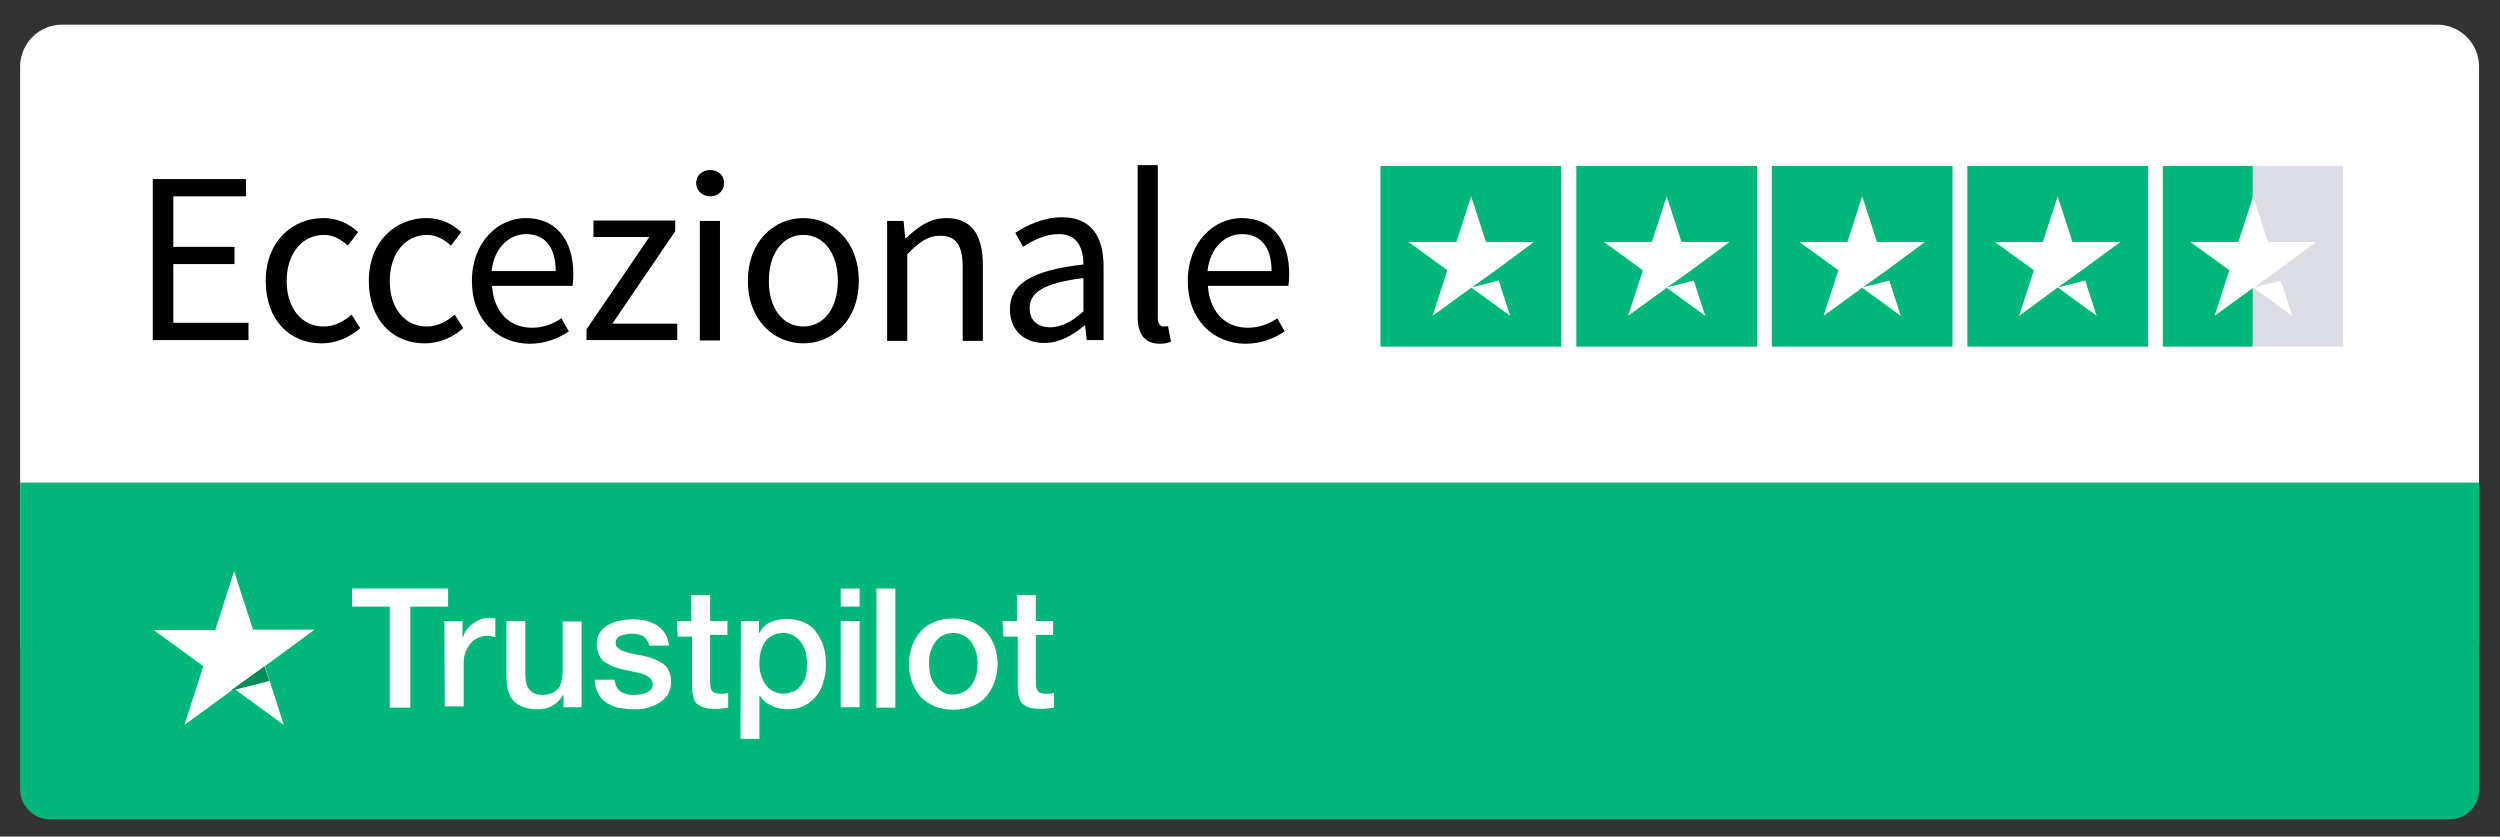
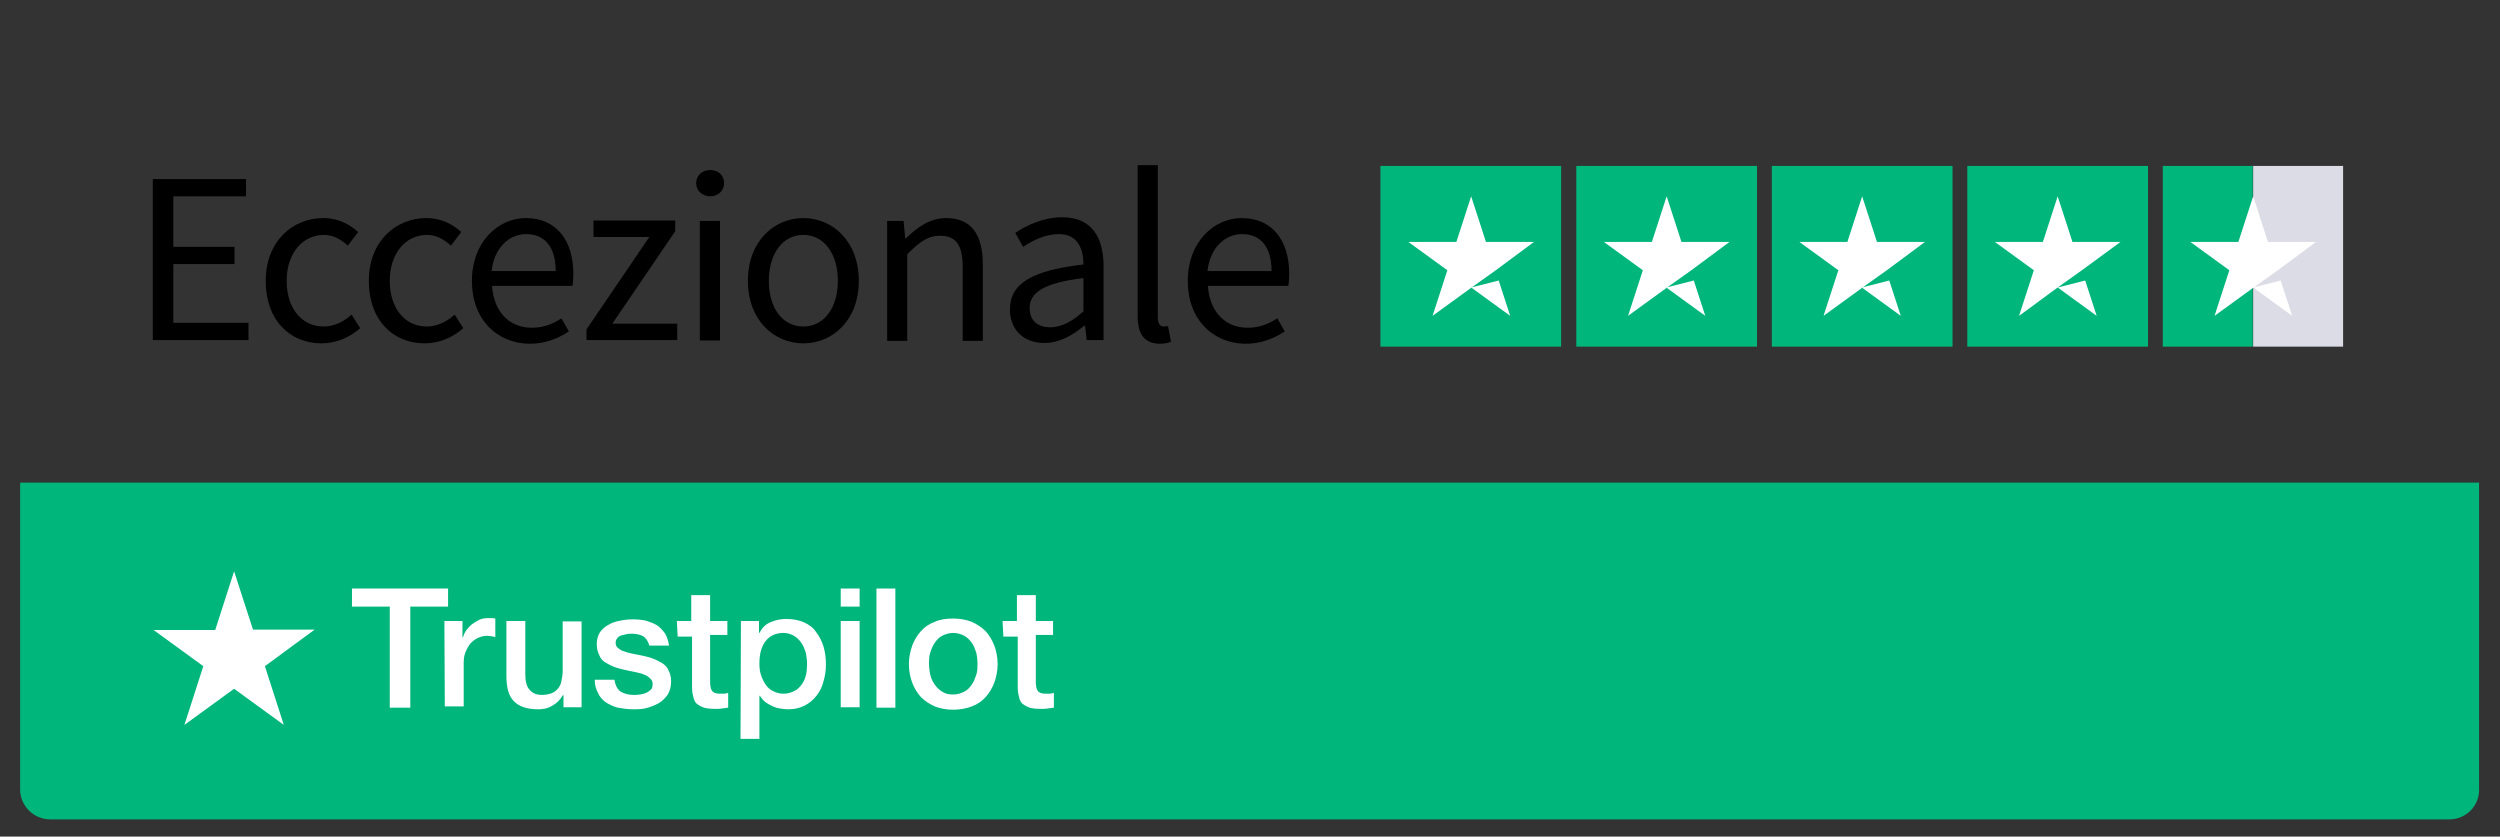
<svg xmlns="http://www.w3.org/2000/svg" version="1.1" id="Livello_1" x="0px" y="0px" viewBox="0 0 608.7 203.7" style="enable-background:new 0 0 608.7 203.7;" xml:space="preserve">
  <rect x="0" y="0" width="608.7" height="203.7" fill="#333333" stroke="none" />
  <style type="text/css">
	.st0{fill:#FFFFFF;}
	.st1{fill:#00B67A;}
	.st2{fill:#008C59;}
	.st3{fill:#DCDCE6;}
	.st4{enable-background:new    ;}
</style>
  <g>
-     <path class="st0" d="M593.5,166.7H15.1c-5.6,0-10.2-4.6-10.2-10.2V16.2C4.9,10.6,9.5,6,15.1,6h578.3c5.6,0,10.2,4.6,10.2,10.2   v140.4C603.7,162.2,599.1,166.7,593.5,166.7z" />
-   </g>
+     </g>
  <g>
    <path class="st1" d="M596.4,199.5H12.2c-4,0-7.3-3.3-7.3-7.3v-74.7h598.7v74.7C603.7,196.2,600.4,199.5,596.4,199.5z" />
  </g>
  <g>
    <g>
      <path class="st0" d="M85.7,143.3h23.4v4.4h-9.2v24.6h-5v-24.6h-9.2V143.3L85.7,143.3z M108.2,151.2h4.4v4h0.1    c0.2-0.6,0.4-1.1,0.8-1.7c0.4-0.5,0.8-1,1.4-1.5c0.6-0.4,1.2-0.8,1.8-1.1c0.7-0.3,1.3-0.4,2.1-0.4c0.5,0,0.9,0,1.1,0    s0.4,0.1,0.7,0.1v4.5c-0.3-0.1-0.7-0.1-1-0.2c-0.3,0-0.7-0.1-1-0.1c-0.8,0-1.5,0.2-2.2,0.5c-0.7,0.3-1.3,0.8-1.8,1.3    c-0.5,0.6-0.9,1.3-1.3,2.3s-0.4,1.9-0.4,3.1v10h-4.6L108.2,151.2L108.2,151.2z M141.7,172.2h-4.5v-2.9H137    c-0.6,1.1-1.4,1.9-2.5,2.5c-1.1,0.7-2.3,0.9-3.4,0.9c-2.8,0-4.8-0.7-6-2c-1.3-1.3-1.8-3.4-1.8-6.2v-13.3h4.6v12.9    c0,1.8,0.3,3.1,1.1,3.9c0.7,0.8,1.7,1.2,2.9,1.2c1,0,1.8-0.2,2.4-0.4c0.7-0.3,1.2-0.7,1.6-1.2c0.4-0.5,0.7-1.1,0.8-1.8    s0.3-1.4,0.3-2.3v-12.2h4.6V172.2L141.7,172.2z M149.6,165.5c0.2,1.3,0.7,2.3,1.5,2.9c0.9,0.5,1.9,0.8,3.2,0.8    c0.4,0,0.9,0,1.5-0.1c0.6-0.1,1.1-0.2,1.5-0.4c0.5-0.2,0.8-0.5,1.2-0.8c0.3-0.3,0.4-0.8,0.4-1.4s-0.3-1.1-0.7-1.4    c-0.4-0.4-0.9-0.7-1.5-0.9c-0.7-0.3-1.3-0.4-2.2-0.6s-1.6-0.3-2.4-0.5c-0.8-0.2-1.7-0.4-2.5-0.7c-0.8-0.3-1.5-0.7-2.2-1.1    c-0.7-0.4-1.2-1-1.5-1.8c-0.4-0.8-0.6-1.6-0.6-2.7c0-1.2,0.3-2.1,0.8-2.9c0.6-0.8,1.3-1.4,2.1-1.8c0.8-0.5,1.8-0.8,2.9-1    c1-0.2,2-0.3,3-0.3c1.1,0,2.1,0.1,3.1,0.3c1,0.3,1.8,0.6,2.7,1.1c0.8,0.5,1.4,1.2,2,2c0.5,0.8,0.8,1.8,1,3h-4.8    c-0.3-1.1-0.8-1.8-1.5-2.3c-0.8-0.4-1.7-0.6-2.8-0.6c-0.3,0-0.8,0-1.2,0.1s-0.8,0.2-1.3,0.3c-0.4,0.2-0.8,0.3-1,0.7    c-0.3,0.3-0.4,0.7-0.4,1.1c0,0.6,0.2,1,0.6,1.3c0.4,0.3,0.9,0.7,1.5,0.8c0.7,0.3,1.3,0.4,2.2,0.6c0.8,0.2,1.7,0.3,2.5,0.5    c0.8,0.2,1.7,0.4,2.4,0.7c0.8,0.3,1.5,0.7,2.2,1.1c0.7,0.5,1.2,1,1.5,1.8c0.4,0.7,0.6,1.6,0.6,2.6c0,1.3-0.3,2.3-0.8,3.2    c-0.6,0.8-1.3,1.6-2.2,2.1c-0.9,0.5-1.9,0.9-3,1.2c-1.1,0.3-2.2,0.3-3.3,0.3c-1.3,0-2.5-0.2-3.7-0.4c-1.1-0.3-2.1-0.8-2.9-1.3    c-0.8-0.6-1.5-1.3-1.9-2.3c-0.5-0.9-0.8-2-0.8-3.2L149.6,165.5L149.6,165.5L149.6,165.5L149.6,165.5z M164.8,151.2h3.5v-6.3h4.6    v6.3h4.2v3.4h-4.2v11.3c0,0.5,0,0.9,0.1,1.3c0,0.3,0.2,0.7,0.3,0.9c0.2,0.3,0.3,0.4,0.7,0.6c0.3,0.1,0.7,0.2,1.3,0.2    c0.3,0,0.7,0,1,0c0.3,0,0.7-0.1,1-0.2v3.6c-0.5,0.1-1,0.1-1.5,0.2c-0.5,0.1-1,0.1-1.5,0.1c-1.3,0-2.2-0.1-2.9-0.3    c-0.8-0.3-1.3-0.6-1.8-1c-0.4-0.4-0.7-1-0.8-1.7c-0.2-0.7-0.3-1.4-0.3-2.3v-12.3h-3.5L164.8,151.2L164.8,151.2z M180.4,151.2h4.4    v2.9h0.1c0.7-1.3,1.5-2.1,2.7-2.6c1.2-0.5,2.4-0.8,3.8-0.8c1.7,0,3.1,0.3,4.3,0.8c1.3,0.6,2.3,1.3,3,2.4c0.8,1,1.4,2.2,1.8,3.5    c0.4,1.3,0.6,2.8,0.6,4.4c0,1.4-0.2,2.8-0.6,4.1c-0.3,1.3-0.9,2.5-1.7,3.5c-0.8,1-1.7,1.8-2.9,2.4s-2.4,0.9-4,0.9    c-0.7,0-1.3-0.1-2-0.2c-0.7-0.1-1.3-0.3-1.9-0.6s-1.2-0.6-1.7-1c-0.5-0.4-0.9-0.9-1.3-1.5h-0.1v10.5h-4.6L180.4,151.2L180.4,151.2    z M196.5,161.7c0-0.9-0.1-1.8-0.3-2.8c-0.3-0.9-0.6-1.7-1.1-2.4s-1.1-1.3-1.8-1.7s-1.6-0.7-2.5-0.7c-1.9,0-3.4,0.7-4.4,2    c-1,1.3-1.5,3.1-1.5,5.4c0,1.1,0.1,2,0.4,2.9c0.3,0.9,0.7,1.7,1.2,2.4c0.5,0.7,1.1,1.2,1.8,1.5c0.8,0.4,1.5,0.6,2.5,0.6    c1.1,0,1.9-0.3,2.7-0.7c0.8-0.4,1.3-1,1.8-1.7c0.5-0.7,0.8-1.5,1-2.4C196.4,163.6,196.5,162.7,196.5,161.7L196.5,161.7z     M204.7,143.3h4.6v4.4h-4.6V143.3z M204.7,151.2h4.6v21h-4.6V151.2z M213.4,143.3h4.6v29h-4.6V143.3L213.4,143.3z M232.1,172.8    c-1.7,0-3.2-0.3-4.5-0.8c-1.3-0.6-2.4-1.3-3.4-2.3c-0.9-1-1.6-2.2-2.1-3.5c-0.5-1.3-0.8-2.9-0.8-4.5c0-1.6,0.3-3,0.8-4.5    c0.5-1.3,1.2-2.5,2.1-3.5c0.9-1,2-1.8,3.4-2.3c1.3-0.6,2.8-0.8,4.5-0.8c1.7,0,3.2,0.3,4.5,0.8c1.3,0.6,2.4,1.3,3.4,2.3    c0.9,1,1.6,2.2,2.1,3.5c0.5,1.3,0.8,2.9,0.8,4.5s-0.3,3.1-0.8,4.5c-0.5,1.3-1.2,2.5-2.1,3.5c-0.9,1-2,1.8-3.4,2.3    C235.3,172.5,233.8,172.8,232.1,172.8L232.1,172.8z M232.1,169.1c1,0,1.9-0.3,2.7-0.7c0.8-0.4,1.3-1,1.8-1.7s0.8-1.5,1.1-2.4    c0.3-0.8,0.3-1.8,0.3-2.7s-0.1-1.8-0.3-2.7c-0.3-0.9-0.6-1.7-1.1-2.4c-0.5-0.7-1.1-1.3-1.8-1.7c-0.8-0.4-1.7-0.7-2.7-0.7    c-1,0-1.9,0.3-2.7,0.7s-1.3,1-1.8,1.7c-0.5,0.7-0.8,1.5-1.1,2.4c-0.3,0.9-0.3,1.8-0.3,2.7c0,0.9,0.1,1.8,0.3,2.7s0.6,1.7,1.1,2.4    c0.5,0.7,1.1,1.3,1.8,1.7C230.3,169,231.1,169.1,232.1,169.1L232.1,169.1z M244.1,151.2h3.5v-6.3h4.6v6.3h4.2v3.4h-4.2v11.3    c0,0.5,0,0.9,0.1,1.3c0,0.3,0.2,0.7,0.3,0.9c0.2,0.3,0.3,0.4,0.7,0.6c0.3,0.1,0.7,0.2,1.3,0.2c0.3,0,0.7,0,1,0    c0.3,0,0.7-0.1,1-0.2v3.6c-0.5,0.1-1,0.1-1.5,0.2c-0.5,0.1-1,0.1-1.5,0.1c-1.3,0-2.2-0.1-2.9-0.3c-0.8-0.3-1.3-0.6-1.8-1    c-0.4-0.4-0.7-1-0.8-1.7c-0.2-0.7-0.3-1.4-0.3-2.3v-12.3h-3.5L244.1,151.2L244.1,151.2z" />
    </g>
    <g>
      <path class="st0" d="M76.6,153.3h-15L57,139.1l-4.6,14.3h-15l12.1,8.8l-4.6,14.3l12.1-8.8l12.1,8.8l-4.6-14.3L76.6,153.3z" />
    </g>
    <g>
-       <path class="st2" d="M65.6,165.8l-1.2-3.6l-8.3,6L65.6,165.8z" />
+       <path class="st2" d="M65.6,165.8l-8.3,6L65.6,165.8z" />
    </g>
  </g>
  <g id="Trustpilot_ratings_4halfstar-RGB">
    <g>
      <g id="Rectangle-path">
        <rect x="336.1" y="40.4" class="st1" width="44" height="44" />
      </g>
      <g>
        <rect x="383.8" y="40.4" class="st1" width="44" height="44" />
      </g>
      <g>
        <rect x="431.4" y="40.4" class="st1" width="44" height="44" />
      </g>
      <g>
        <rect x="479" y="40.4" class="st1" width="44" height="44" />
      </g>
      <g id="Half" transform="translate(416, 0)">
        <g>
          <rect x="132.6" y="40.4" class="st3" width="21.9" height="44" />
        </g>
        <g>
          <rect x="110.6" y="40.4" class="st1" width="21.9" height="44" />
        </g>
      </g>
      <g id="Shape">
        <path class="st0" d="M358.2,70l6.7-1.7l2.8,8.6L358.2,70z M373.5,58.9h-11.7l-3.6-11.1l-3.6,11.1h-11.7l9.5,6.9l-3.6,11.1     l9.5-6.9l5.9-4.2L373.5,58.9L373.5,58.9L373.5,58.9L373.5,58.9z" />
      </g>
      <g>
        <path class="st0" d="M405.7,70l6.7-1.7l2.8,8.6L405.7,70z M421.1,58.9h-11.7l-3.6-11.1l-3.6,11.1h-11.7l9.5,6.9l-3.6,11.1     l9.5-6.9l5.9-4.2L421.1,58.9L421.1,58.9L421.1,58.9L421.1,58.9z" />
      </g>
      <g>
        <path class="st0" d="M453.3,70l6.7-1.7l2.8,8.6L453.3,70z M468.7,58.9H457l-3.6-11.1l-3.6,11.1h-11.7l9.5,6.9l-3.6,11.1l9.5-6.9     l5.9-4.2L468.7,58.9L468.7,58.9L468.7,58.9L468.7,58.9z" />
      </g>
      <g>
        <path class="st0" d="M501,70l6.7-1.7l2.8,8.6L501,70z M516.3,58.9h-11.7L501,47.8l-3.6,11.1h-11.7l9.5,6.9l-3.6,11.1L501,70     l5.9-4.2L516.3,58.9L516.3,58.9L516.3,58.9L516.3,58.9z" />
      </g>
      <g>
        <path class="st0" d="M548.6,70l6.7-1.7l2.8,8.6L548.6,70z M563.9,58.9h-11.7l-3.6-11.1l-3.6,11.1h-11.7l9.5,6.9l-3.6,11.1     l9.5-6.9l5.9-4.2L563.9,58.9L563.9,58.9L563.9,58.9L563.9,58.9z" />
      </g>
    </g>
  </g>
  <g class="st4">
    <path d="M37.2,43.6h22.7v4.2H42.2v12.3h14.9v4.2H42.2v14.3h18.3v4.2H37.2V43.6z" />
    <path d="M64.7,68.4c0-9.7,6.6-15.3,14-15.3c3.8,0,6.5,1.6,8.5,3.4l-2.5,3.3c-1.7-1.5-3.5-2.6-5.8-2.6c-5.3,0-9.1,4.5-9.1,11.2   c0,6.7,3.7,11.1,9,11.1c2.7,0,5-1.3,6.8-2.9l2.1,3.3c-2.6,2.3-5.9,3.7-9.4,3.7C70.6,83.6,64.7,78,64.7,68.4z" />
    <path d="M89.8,68.4c0-9.7,6.6-15.3,14-15.3c3.8,0,6.5,1.6,8.5,3.4l-2.5,3.3c-1.7-1.5-3.5-2.6-5.8-2.6c-5.3,0-9.1,4.5-9.1,11.2   c0,6.7,3.7,11.1,9,11.1c2.7,0,5-1.3,6.8-2.9l2.1,3.3c-2.6,2.3-5.9,3.7-9.4,3.7C95.7,83.6,89.8,78,89.8,68.4z" />
    <path d="M114.9,68.4c0-9.5,6.4-15.3,13.1-15.3c7.4,0,11.6,5.3,11.6,13.7c0,1-0.1,2.1-0.2,2.8h-19.6c0.4,6.2,4.1,10.2,9.7,10.2   c2.8,0,5.1-0.9,7.2-2.3l1.8,3.2c-2.6,1.7-5.7,3-9.6,3C121.1,83.6,114.9,77.9,114.9,68.4z M135.3,66c0-5.8-2.6-9-7.2-9   c-4.1,0-7.8,3.3-8.4,9H135.3z" />
    <path d="M142.8,80.2l15.3-22.5h-13.6v-4h19.9v2.6l-15.3,22.5h15.8v4h-22.1V80.2z" />
    <path d="M169.5,44.6c0-1.9,1.5-3.2,3.4-3.2s3.4,1.2,3.4,3.2c0,1.9-1.5,3.2-3.4,3.2S169.5,46.4,169.5,44.6z M170.4,53.8h4.9v29.1   h-4.9V53.8z" />
    <path d="M182.1,68.4c0-9.7,6.4-15.3,13.5-15.3c7.1,0,13.5,5.6,13.5,15.3c0,9.6-6.4,15.2-13.5,15.2C188.5,83.6,182.1,78,182.1,68.4z    M204,68.4c0-6.7-3.4-11.2-8.4-11.2s-8.4,4.5-8.4,11.2c0,6.7,3.4,11.1,8.4,11.1S204,75,204,68.4z" />
    <path d="M215.9,53.8h4.1l0.4,4.2h0.2c2.8-2.7,5.8-4.9,9.8-4.9c6.1,0,8.9,4,8.9,11.4v18.5h-4.9V65.1c0-5.4-1.6-7.7-5.5-7.7   c-3,0-5,1.5-8,4.5v21.1h-4.9V53.8z" />
    <path d="M245.9,75.3c0-6.3,5.5-9.5,17.9-10.9c0-3.7-1.3-7.4-6-7.4c-3.4,0-6.4,1.6-8.7,3.1l-1.9-3.4c2.7-1.8,6.8-3.8,11.4-3.8   c7.1,0,10.1,4.7,10.1,12v17.9h-4.1l-0.4-3.5h-0.2c-2.8,2.3-6,4.2-9.6,4.2C249.6,83.6,245.9,80.6,245.9,75.3z M263.8,75.8v-8.1   c-9.8,1.2-13.1,3.6-13.1,7.3c0,3.3,2.2,4.7,5.1,4.7C258.6,79.6,261,78.3,263.8,75.8z" />
    <path d="M277,77V40.2h4.9v37.2c0,1.5,0.7,2.1,1.4,2.1c0.3,0,0.5,0,1.1-0.1l0.7,3.8c-0.7,0.3-1.5,0.5-2.8,0.5   C278.5,83.6,277,81.2,277,77z" />
    <path d="M289.2,68.4c0-9.5,6.4-15.3,13.1-15.3c7.4,0,11.6,5.3,11.6,13.7c0,1-0.1,2.1-0.2,2.8h-19.6c0.4,6.2,4.1,10.2,9.7,10.2   c2.8,0,5.1-0.9,7.2-2.3l1.8,3.2c-2.6,1.7-5.7,3-9.6,3C295.4,83.6,289.2,77.9,289.2,68.4z M309.6,66c0-5.8-2.6-9-7.2-9   c-4.1,0-7.8,3.3-8.4,9H309.6z" />
  </g>
</svg>